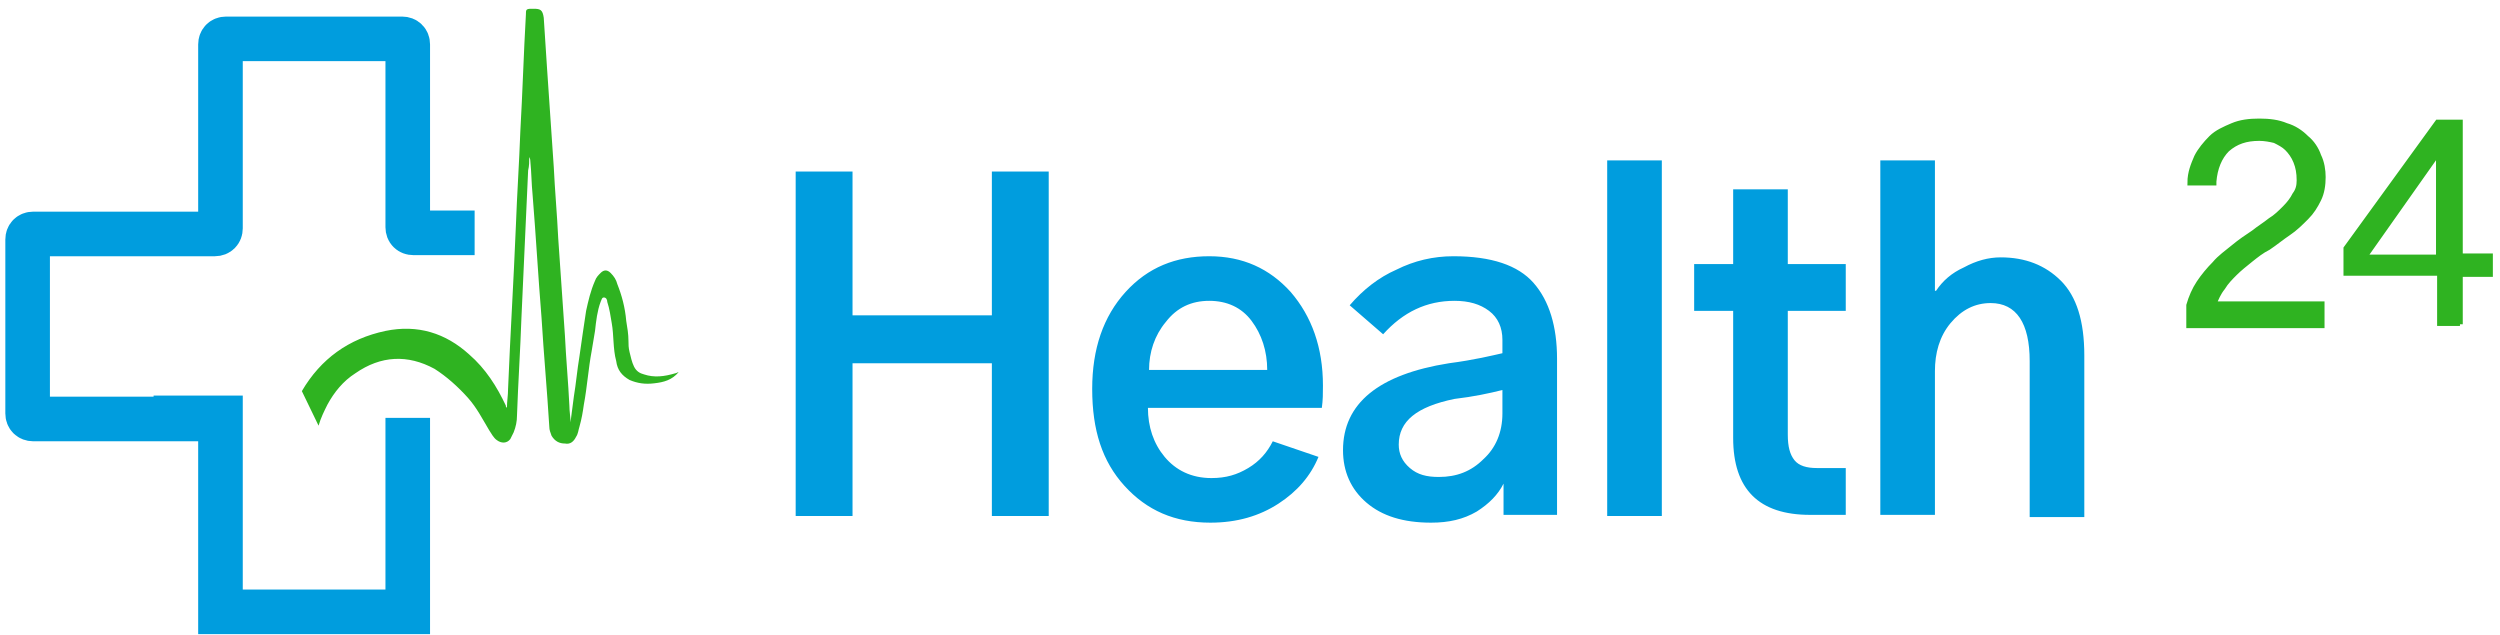
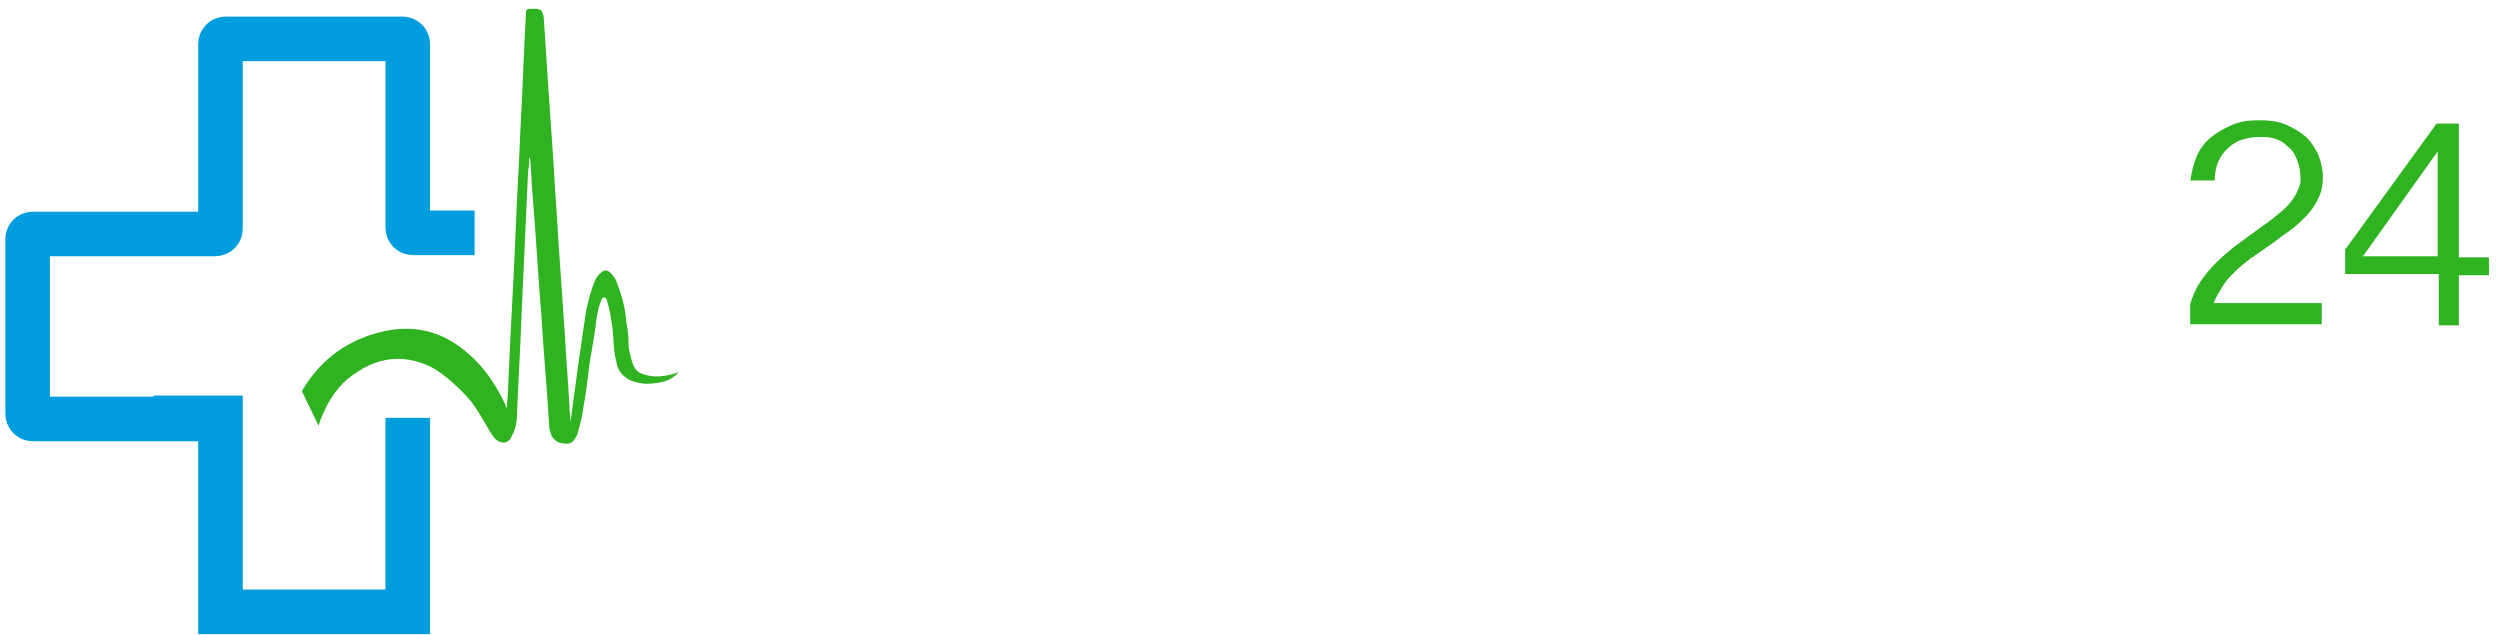
<svg xmlns="http://www.w3.org/2000/svg" width="181" height="46" viewBox="0 0 181 46" fill="none">
  <path d="M158.571 13.145C158.652 12.499 158.813 11.853 159.055 11.288C159.297 10.723 159.701 10.239 160.104 9.916C160.508 9.593 161.073 9.271 161.638 9.028C162.203 8.786 162.848 8.706 163.575 8.706C164.301 8.706 164.947 8.786 165.512 9.028C166.077 9.271 166.561 9.593 166.964 9.916C167.368 10.32 167.61 10.723 167.852 11.207C168.013 11.692 168.175 12.176 168.175 12.741C168.175 13.387 168.094 13.871 167.852 14.355C167.61 14.839 167.368 15.243 166.964 15.646C166.561 16.05 166.157 16.453 165.673 16.776C165.189 17.099 164.705 17.503 164.22 17.826C163.736 18.148 163.332 18.471 162.929 18.713C162.525 19.036 162.122 19.359 161.799 19.682C161.476 20.005 161.153 20.327 160.911 20.731C160.669 21.134 160.427 21.538 160.266 21.942H168.094V23.475H158.571V22.022C158.732 21.457 158.974 20.892 159.297 20.408C159.62 19.924 160.024 19.44 160.427 19.036C160.831 18.633 161.315 18.229 161.799 17.826C162.283 17.503 162.768 17.099 163.252 16.776C163.655 16.453 164.059 16.211 164.462 15.889C164.866 15.566 165.189 15.324 165.512 15.001C165.834 14.678 166.077 14.355 166.238 14.032C166.399 13.709 166.561 13.387 166.561 12.983C166.561 12.499 166.48 12.015 166.319 11.611C166.157 11.207 165.996 10.885 165.673 10.643C165.431 10.4 165.108 10.158 164.785 10.078C164.462 9.916 164.059 9.916 163.655 9.916C162.687 9.916 161.88 10.158 161.315 10.723C160.669 11.288 160.346 12.095 160.346 13.064H158.571V13.145ZM176.568 23.475V19.843H169.789V18.068L176.407 8.948H178.021V18.633H180.2V19.924H178.021V23.556H176.568V23.475ZM171.08 18.552H176.488V10.965L171.08 18.552Z" fill="#2FB321" />
-   <path d="M160.266 13.145C160.346 12.176 160.669 11.369 161.234 10.804C161.88 10.239 162.606 9.997 163.575 9.997C163.978 9.997 164.382 10.078 164.705 10.158C165.027 10.32 165.35 10.481 165.592 10.723C165.835 10.965 166.077 11.288 166.238 11.692C166.399 12.095 166.48 12.499 166.48 13.064C166.48 13.467 166.399 13.79 166.157 14.113C165.996 14.436 165.754 14.759 165.431 15.081C165.108 15.404 164.785 15.727 164.382 15.969C163.978 16.292 163.575 16.534 163.171 16.857C162.687 17.18 162.203 17.503 161.719 17.906C161.234 18.31 160.75 18.633 160.346 19.117C159.943 19.52 159.539 20.005 159.217 20.489C158.894 20.973 158.652 21.538 158.49 22.103V23.556H168.094V22.022H160.266C160.427 21.619 160.589 21.215 160.911 20.812C161.154 20.408 161.476 20.085 161.799 19.762C162.122 19.44 162.526 19.117 162.929 18.794C163.333 18.471 163.736 18.148 164.22 17.906C164.705 17.583 165.189 17.18 165.673 16.857C166.157 16.534 166.561 16.131 166.964 15.727C167.368 15.324 167.61 14.92 167.852 14.436C168.094 13.951 168.175 13.387 168.175 12.822C168.175 12.337 168.094 11.773 167.852 11.288C167.691 10.804 167.368 10.32 166.964 9.997C166.561 9.593 166.077 9.271 165.512 9.109C164.947 8.867 164.301 8.786 163.575 8.786C162.848 8.786 162.203 8.867 161.638 9.109C161.073 9.351 160.508 9.593 160.104 9.997C159.701 10.4 159.297 10.885 159.055 11.369C158.813 11.934 158.571 12.499 158.571 13.225H160.266V13.145ZM176.569 10.965V18.633H171.161L176.569 10.965V10.965ZM178.102 23.475V19.843H180.281V18.552H178.102V8.867H176.488L169.87 17.987V19.762H176.649V23.394H178.102V23.475Z" stroke="#2FB321" stroke-width="0.404" stroke-miterlimit="10" />
-   <path d="M57.607 37.356V12.418H61.723V22.829H71.811V12.418H75.927V37.356H71.811V26.3H61.723V37.356H57.607V37.356ZM79.075 28.156C79.075 25.25 79.882 22.91 81.496 21.134C83.11 19.359 85.128 18.552 87.549 18.552C89.97 18.552 91.907 19.44 93.441 21.134C94.974 22.91 95.781 25.17 95.781 27.914C95.781 28.479 95.781 28.963 95.701 29.528H83.11C83.11 30.9 83.514 32.111 84.321 33.079C85.128 34.047 86.258 34.612 87.71 34.612C88.76 34.612 89.567 34.37 90.374 33.886C91.181 33.402 91.746 32.756 92.149 31.949L95.458 33.079C94.893 34.451 93.925 35.581 92.553 36.469C91.181 37.356 89.567 37.841 87.63 37.841C85.047 37.841 83.029 36.953 81.415 35.177C79.801 33.402 79.075 31.142 79.075 28.156V28.156ZM83.191 26.784H91.746C91.746 25.412 91.342 24.201 90.616 23.233C89.89 22.264 88.84 21.78 87.549 21.78C86.258 21.78 85.209 22.264 84.402 23.314C83.594 24.282 83.191 25.493 83.191 26.784V26.784ZM97.234 32.595C97.234 29.205 99.817 27.107 104.901 26.3C106.757 26.058 108.049 25.735 108.775 25.573V24.605C108.775 23.717 108.452 22.991 107.806 22.506C107.161 22.022 106.354 21.78 105.305 21.78C103.287 21.78 101.592 22.587 100.139 24.201L97.718 22.103C98.687 20.973 99.817 20.085 101.108 19.52C102.399 18.875 103.771 18.552 105.224 18.552C107.968 18.552 109.905 19.198 111.035 20.489C112.165 21.78 112.73 23.636 112.73 25.977V37.276H108.856V35.016C108.452 35.823 107.806 36.469 106.919 37.034C105.95 37.599 104.901 37.841 103.61 37.841C101.592 37.841 100.059 37.356 98.929 36.388C97.799 35.42 97.234 34.128 97.234 32.595V32.595ZM101.269 32.191C101.269 32.837 101.511 33.402 102.076 33.886C102.641 34.37 103.287 34.532 104.175 34.532C105.466 34.532 106.515 34.128 107.403 33.24C108.291 32.433 108.775 31.303 108.775 29.931V28.237C107.806 28.479 106.677 28.721 105.305 28.882C102.561 29.447 101.269 30.496 101.269 32.191V32.191ZM116.361 37.356V11.611H120.316V37.356H116.361V37.356ZM122.657 22.506V19.117H125.481V13.71H129.436V19.117H133.633V22.506H129.436V31.465C129.436 32.353 129.597 32.918 129.92 33.321C130.243 33.725 130.808 33.886 131.534 33.886H133.633V37.276H131.05C127.338 37.276 125.481 35.42 125.481 31.707V22.506H122.657ZM136.135 37.356V11.611H140.089V21.054H140.17C140.654 20.327 141.3 19.762 142.188 19.359C143.075 18.875 143.963 18.633 144.851 18.633C146.626 18.633 148.079 19.198 149.209 20.327C150.339 21.457 150.904 23.233 150.904 25.735V37.437H146.949V26.138C146.949 23.394 145.981 21.942 144.125 21.942C142.995 21.942 142.026 22.426 141.219 23.394C140.412 24.363 140.089 25.573 140.089 26.865V37.276H136.135V37.356Z" fill="#009DDE" />
  <path d="M21.854 28.317C23.226 25.977 25.243 24.524 27.907 23.959C30.247 23.475 32.265 24.121 33.959 25.654C35.17 26.703 35.977 27.995 36.623 29.367C36.623 29.447 36.623 29.447 36.703 29.528C36.703 29.044 36.784 28.64 36.784 28.156C36.946 24.201 37.188 20.327 37.349 16.373C37.43 14.113 37.591 11.773 37.672 9.513C37.833 6.688 37.914 3.863 38.076 1.039C38.076 0.716 38.076 0.635 38.479 0.635H38.641C39.125 0.635 39.286 0.716 39.367 1.281C39.448 2.491 39.528 3.702 39.609 4.993C39.77 7.334 39.932 9.755 40.093 12.095C40.174 13.79 40.335 15.566 40.416 17.261L40.9 24.282C40.981 25.977 41.142 27.672 41.223 29.367C41.223 29.77 41.304 30.174 41.304 30.577C41.385 29.931 41.465 29.367 41.546 28.721C41.707 27.753 41.788 26.784 41.95 25.816C42.111 24.686 42.272 23.556 42.434 22.506C42.595 21.78 42.757 21.054 43.079 20.327C43.16 20.085 43.322 19.924 43.483 19.762C43.725 19.52 43.967 19.52 44.209 19.762C44.451 20.005 44.613 20.247 44.694 20.57C45.016 21.377 45.258 22.264 45.339 23.233C45.42 23.717 45.501 24.201 45.501 24.686C45.501 24.928 45.501 25.17 45.581 25.493C45.662 25.816 45.743 26.219 45.904 26.542C46.066 26.865 46.308 27.026 46.63 27.107C47.357 27.349 48.083 27.268 48.89 27.026C48.971 27.026 49.052 26.945 49.132 26.945C48.648 27.51 48.083 27.672 47.357 27.753C46.711 27.833 46.146 27.753 45.581 27.51C45.016 27.188 44.694 26.784 44.613 26.138C44.371 25.251 44.451 24.282 44.29 23.394C44.209 22.91 44.129 22.345 43.967 21.861C43.967 21.7 43.886 21.538 43.725 21.538C43.564 21.538 43.564 21.7 43.483 21.861C43.241 22.506 43.16 23.233 43.079 23.959L42.837 25.412C42.595 26.703 42.514 27.995 42.272 29.286C42.192 29.851 42.111 30.335 41.95 30.9C41.869 31.142 41.869 31.384 41.707 31.626C41.546 31.949 41.304 32.191 40.9 32.111C40.497 32.111 40.174 31.949 39.932 31.546C39.851 31.304 39.77 31.142 39.77 30.9C39.609 28.237 39.367 25.654 39.206 22.991C38.963 20.005 38.802 17.099 38.56 14.113C38.479 13.306 38.479 12.499 38.398 11.692C38.398 11.611 38.398 11.53 38.318 11.369C38.318 11.692 38.318 12.015 38.237 12.338L37.753 22.991C37.672 25.331 37.511 27.753 37.43 30.093C37.43 30.497 37.349 30.9 37.188 31.304L36.946 31.788C36.703 32.111 36.3 32.111 35.977 31.869C35.735 31.707 35.574 31.384 35.412 31.142C34.928 30.335 34.525 29.528 33.879 28.802C33.153 27.995 32.345 27.268 31.458 26.703C29.521 25.654 27.584 25.735 25.727 27.026C24.84 27.591 24.194 28.398 23.71 29.286C23.468 29.77 23.226 30.254 23.064 30.819" fill="#2FB321" />
  <path d="M29.521 30.254V44.297H15.962V30.254H11.12" stroke="#009DDE" stroke-width="3.228" stroke-miterlimit="10" />
  <path d="M34.363 16.857H29.924C29.682 16.857 29.521 16.696 29.521 16.453V3.218C29.521 2.975 29.36 2.814 29.117 2.814H16.366C16.124 2.814 15.962 2.975 15.962 3.218V16.534C15.962 16.776 15.801 16.938 15.559 16.938H2.404C2.161 16.938 2 17.099 2 17.341V29.931C2 30.174 2.161 30.335 2.404 30.335H15.478" stroke="#009DDE" stroke-width="3.228" stroke-miterlimit="10" />
</svg>